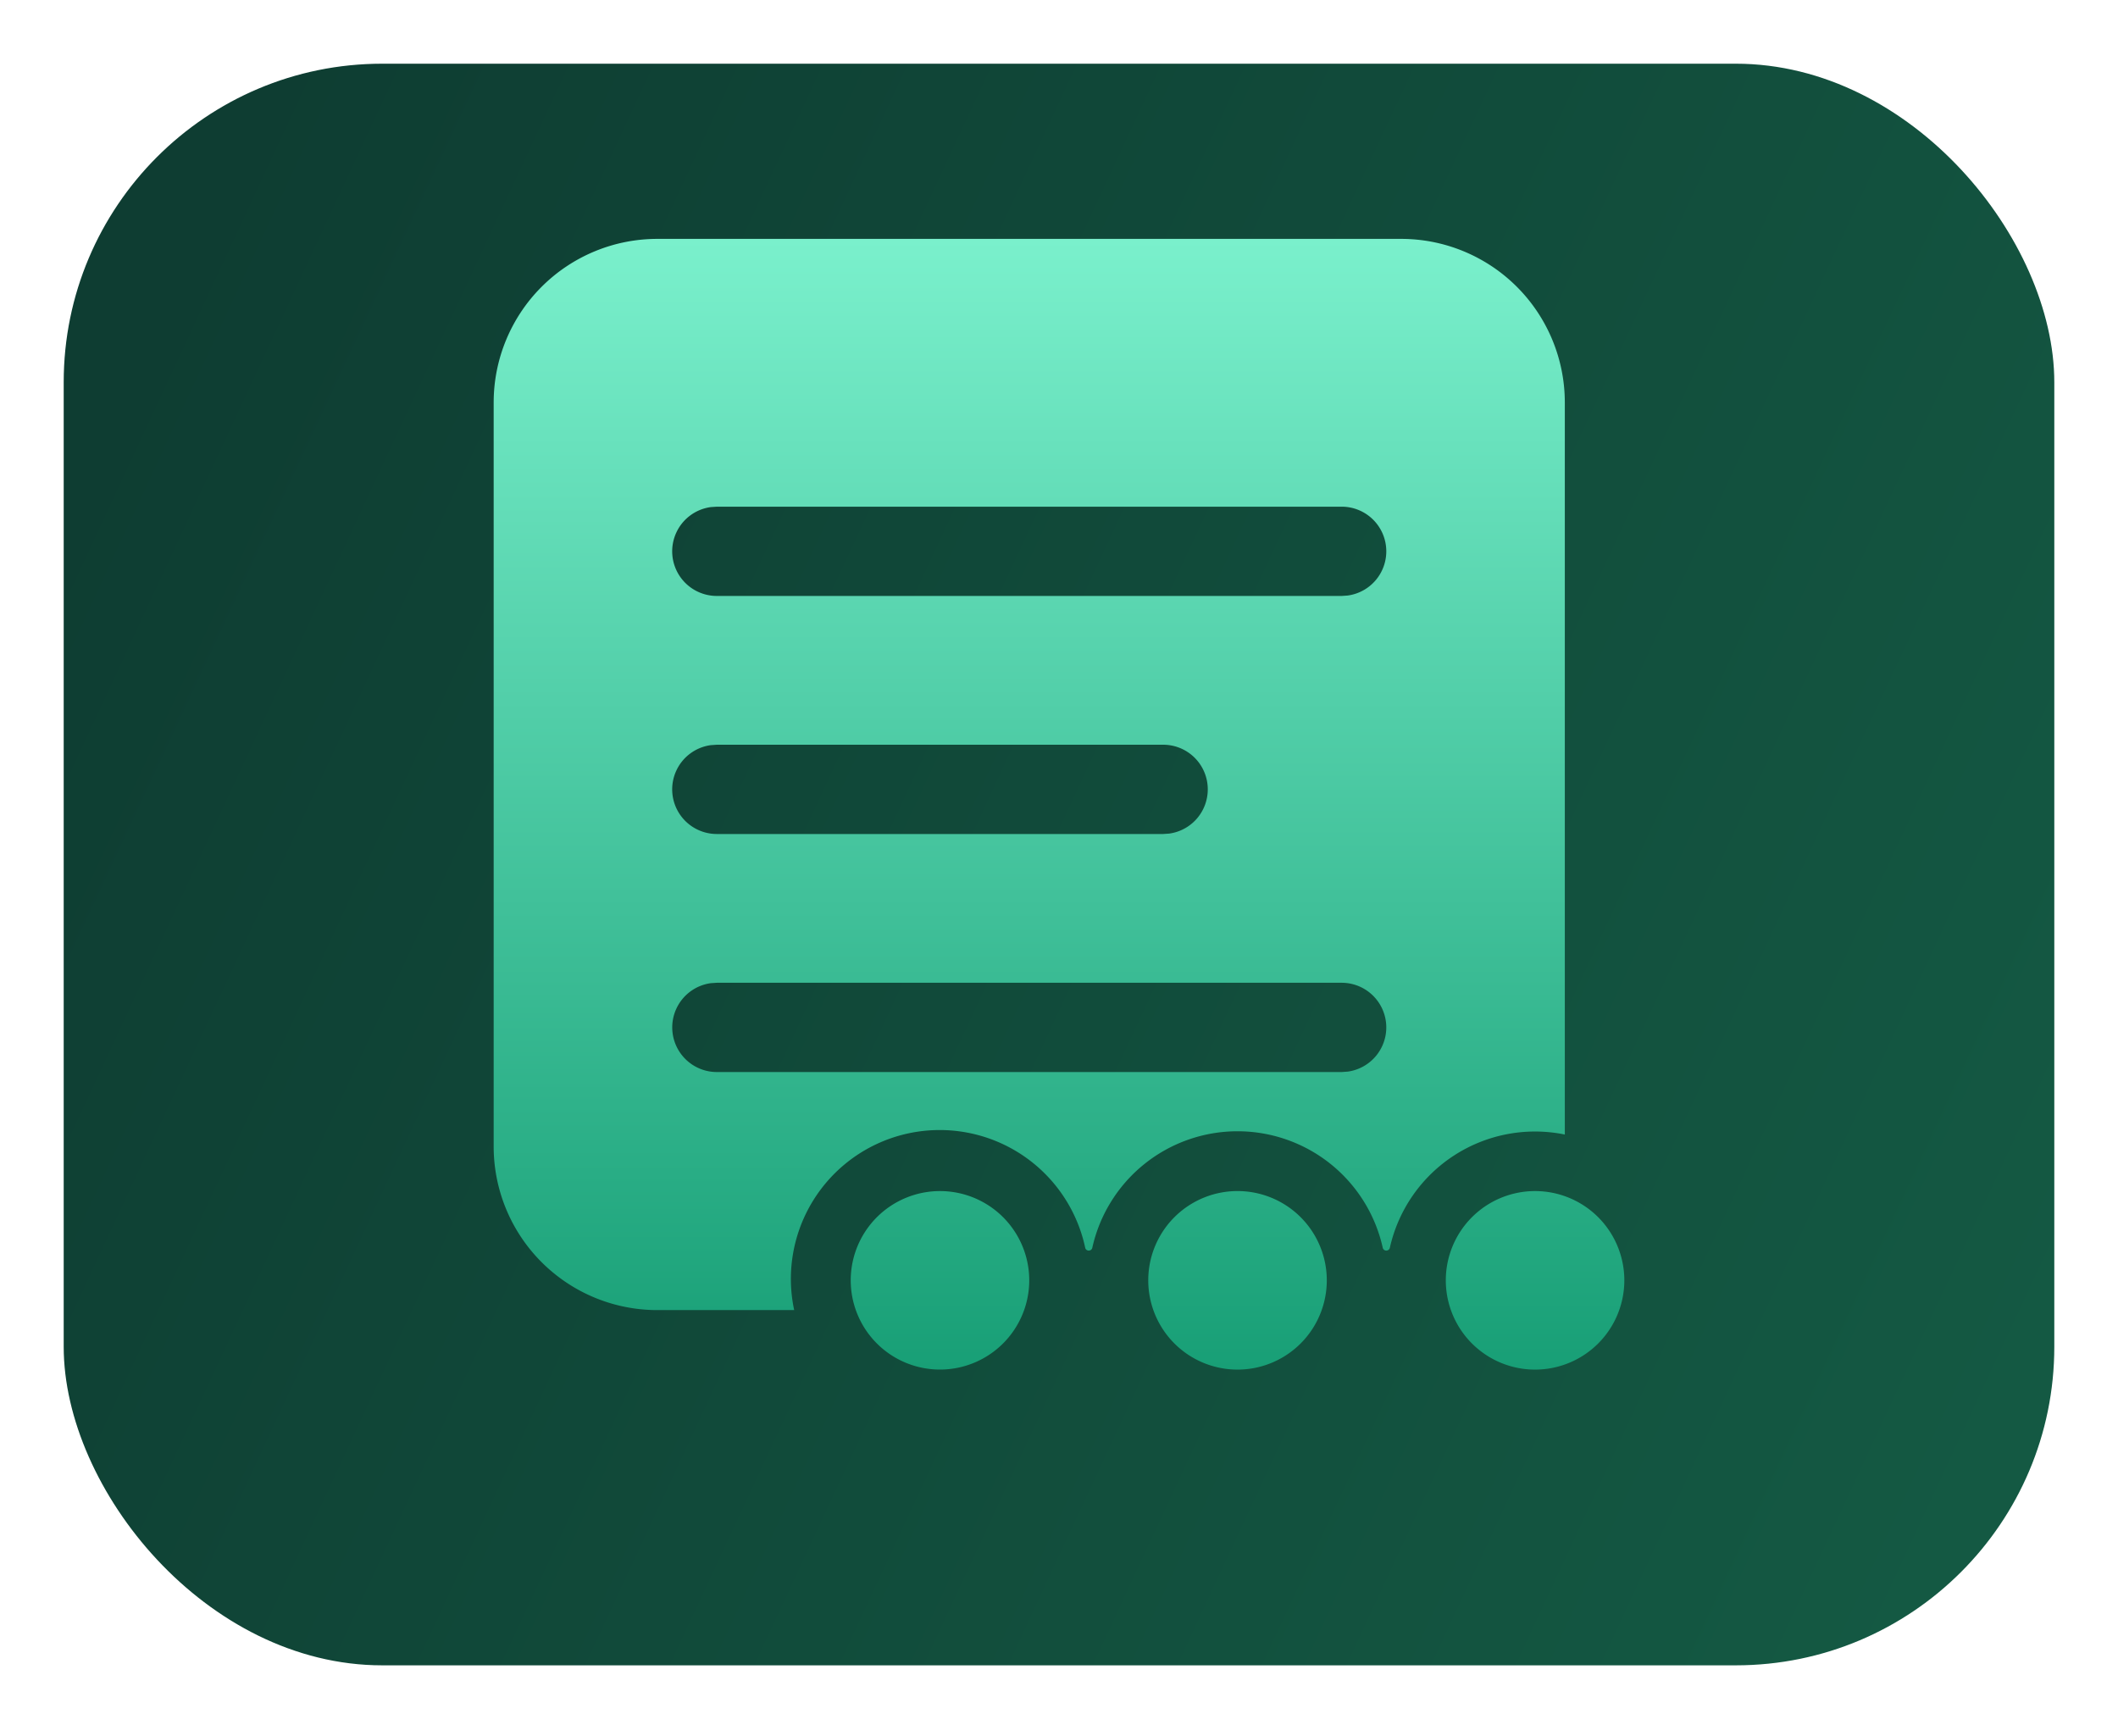
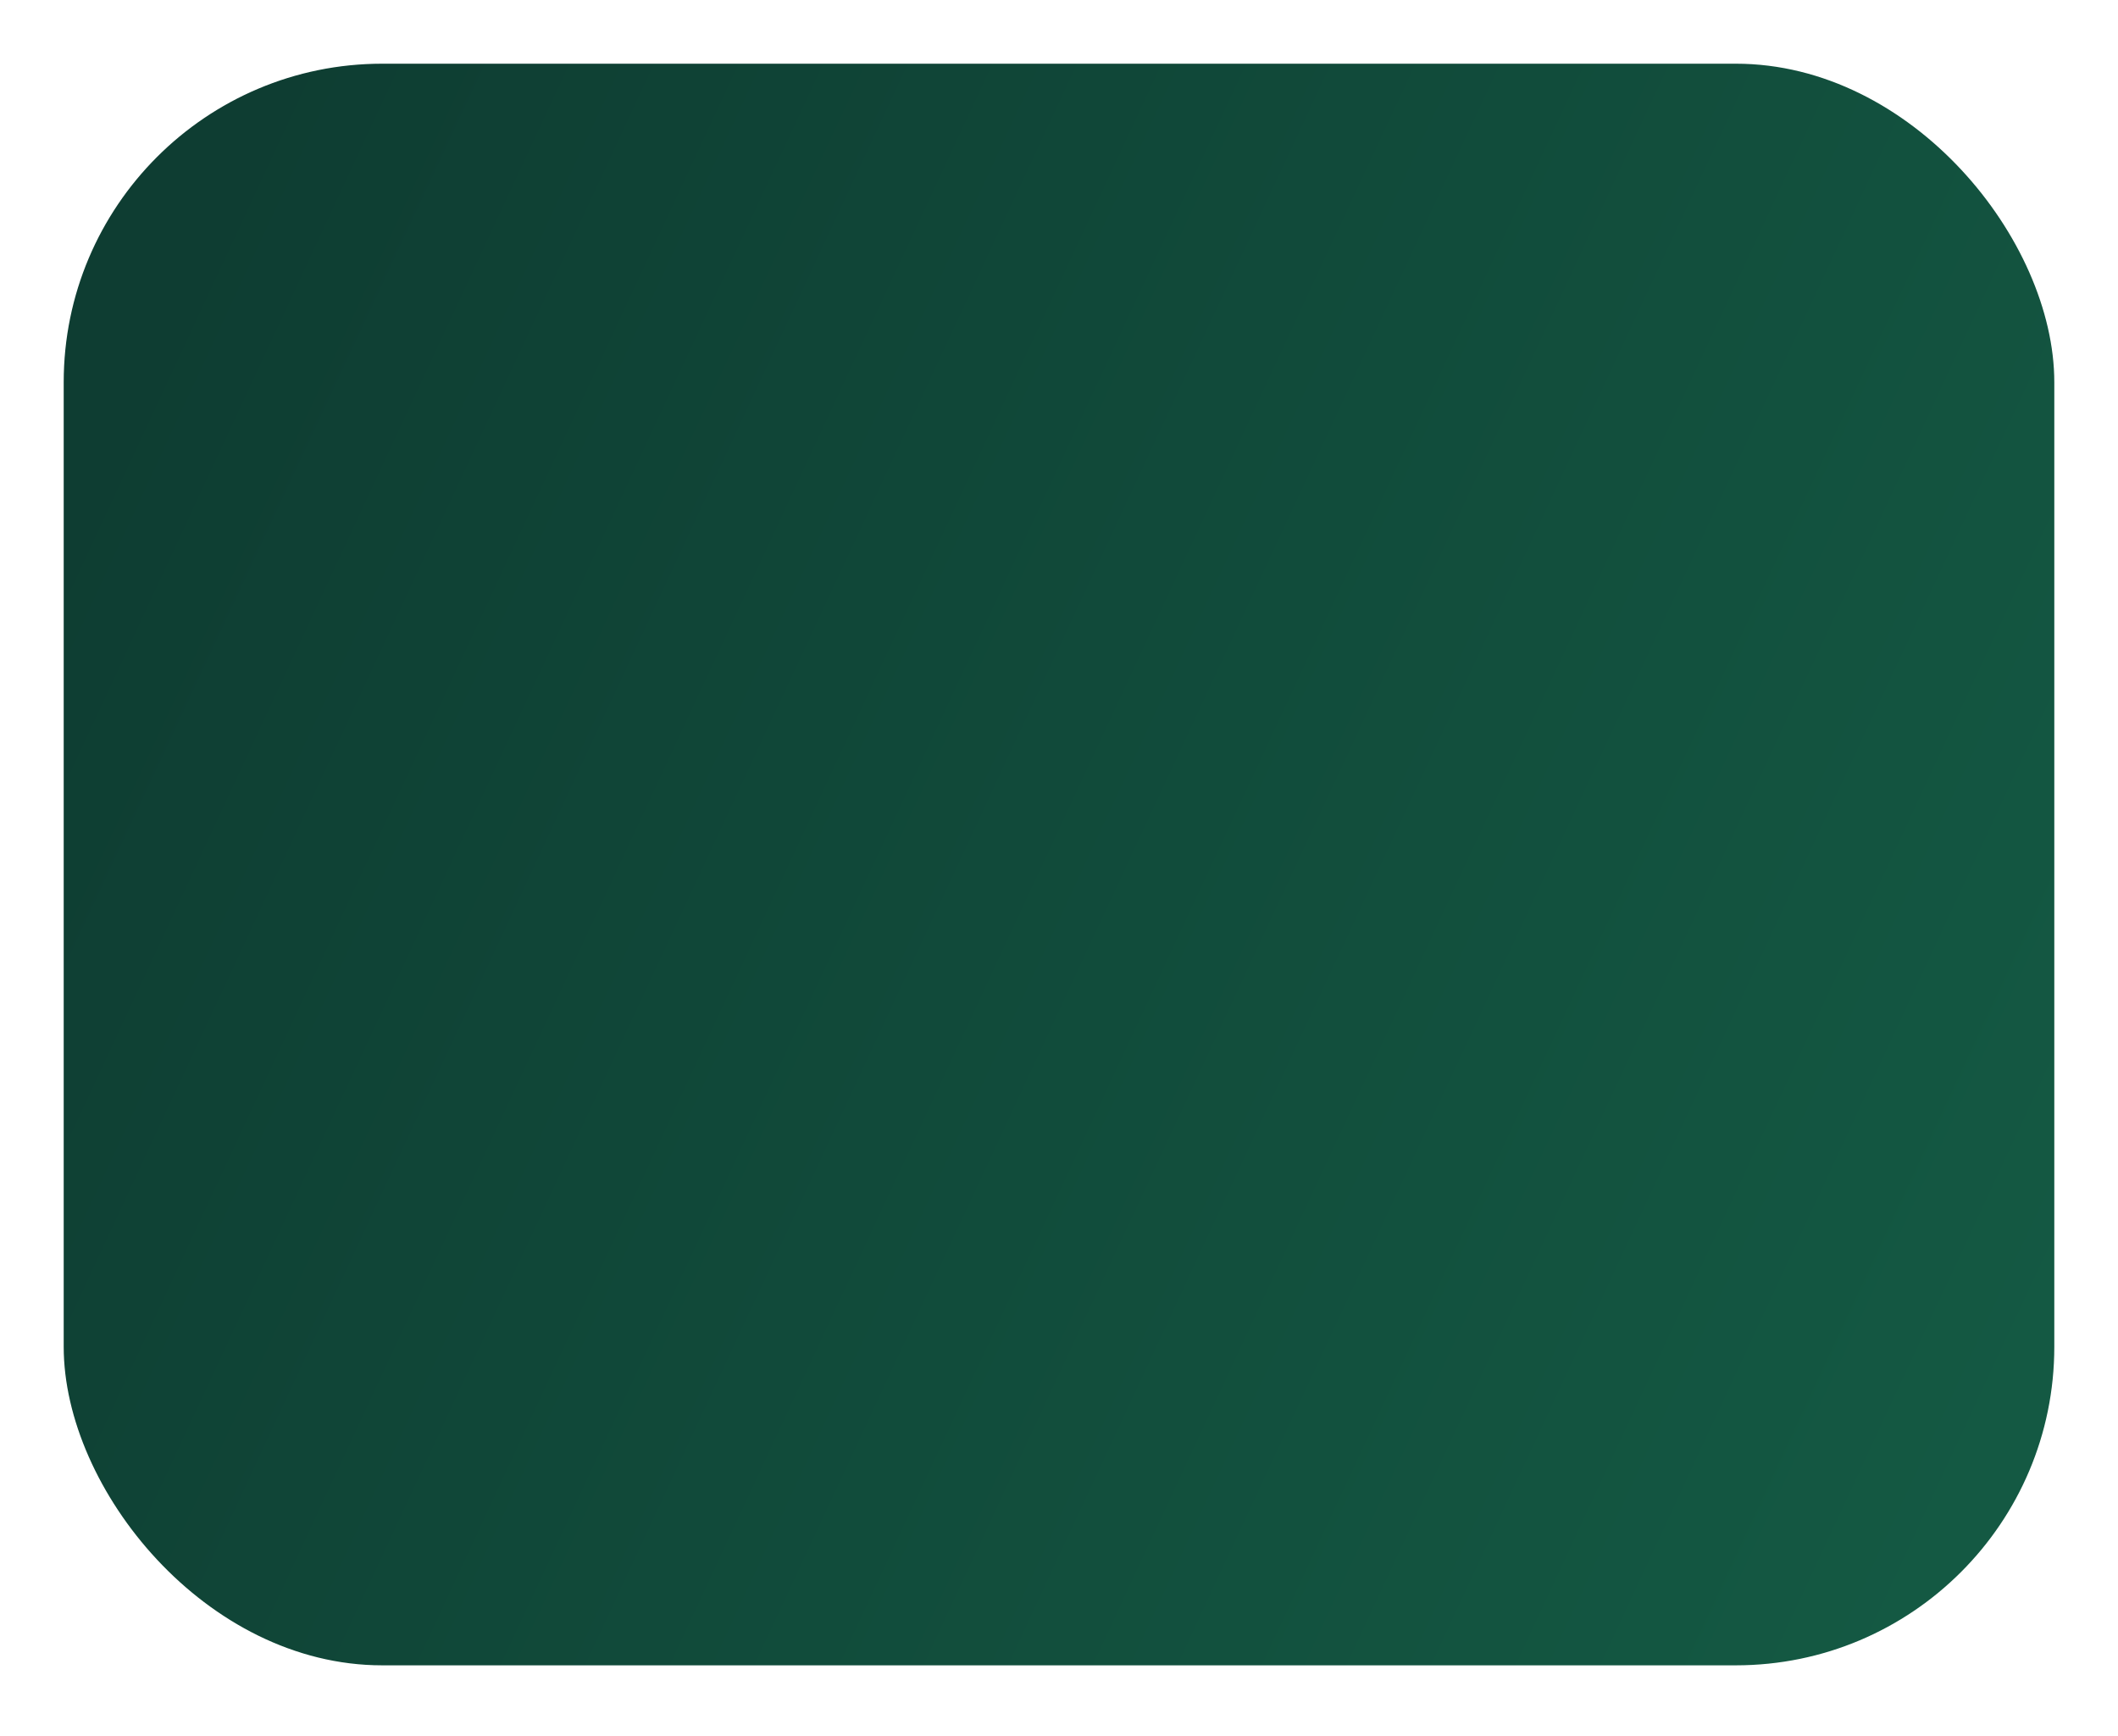
<svg xmlns="http://www.w3.org/2000/svg" width="266" height="218" fill="none">
  <g id="more">
    <g id="Rectangle 228">
      <g id="Rectangle 222" filter="url('#filter0_d_2244_210')">
        <rect width="250" height="201.138" x="8" fill="url('#paint0_linear_2244_210')" rx="40" />
      </g>
    </g>
    <g id="Vector" filter="url('#filter1_d_2244_210')">
-       <path fill="url('#paint1_linear_2244_210')" d="M175.974 30a20.554 20.554 0 0 1 20.552 20.553v91.926a18.686 18.686 0 0 0-21.972 14.207.45.45 0 0 1-.449.367.45.45 0 0 1-.448-.367 18.684 18.684 0 0 0-36.472 0 .446.446 0 0 1-.448.367.45.45 0 0 1-.449-.367 18.687 18.687 0 0 0-33.966-6.229 18.7 18.7 0 0 0-2.58 14.069h-17.19A20.55 20.55 0 0 1 62 143.974V50.553A20.553 20.553 0 0 1 82.553 30zm-24.29 69.132a5.6 5.6 0 0 0-5.605-5.606H90.026l-.762.053a5.605 5.605 0 0 0 .762 11.158h56.053l.762-.052a5.603 5.603 0 0 0 4.843-5.553M168.5 123.42H90.026l-.762.052a5.606 5.606 0 0 0 .762 11.159H168.5l.762-.053a5.604 5.604 0 0 0 3.063-9.648 5.6 5.6 0 0 0-3.825-1.51m5.605-54.184a5.605 5.605 0 0 0-5.605-5.605H90.026l-.762.052a5.605 5.605 0 0 0 .762 11.158H168.5l.762-.052a5.604 5.604 0 0 0 4.843-5.553m-44.842 91.552a11.213 11.213 0 0 1-19.137 7.928 11.21 11.21 0 1 1 19.137-7.928M155.421 172a11.211 11.211 0 1 0 0-22.423 11.211 11.211 0 0 0 0 22.423m37.368 0c2.974 0 5.825-1.181 7.928-3.283a11.214 11.214 0 0 0 0-15.855 11.214 11.214 0 0 0-15.855 0 11.213 11.213 0 0 0 0 15.855 11.21 11.21 0 0 0 7.927 3.283" />
-     </g>
+       </g>
  </g>
  <defs>
    <linearGradient id="paint0_linear_2244_210" x1="17.583" x2="262.024" y1="36" y2="149.833" gradientUnits="userSpaceOnUse">
      <stop stop-color="#0E3D32" />
      <stop offset="1" stop-color="#145943" />
    </linearGradient>
    <linearGradient id="paint1_linear_2244_210" x1="133" x2="133" y1="30" y2="172" gradientUnits="userSpaceOnUse">
      <stop stop-color="#7AF0CC" />
      <stop offset="1" stop-color="#189F76" />
    </linearGradient>
    <filter id="filter0_d_2244_210" width="266" height="217.138" x="0" y="0" color-interpolation-filters="sRGB" filterUnits="userSpaceOnUse">
      <feFlood flood-opacity="0" result="BackgroundImageFix" />
      <feColorMatrix in="SourceAlpha" result="hardAlpha" values="0 0 0 0 0 0 0 0 0 0 0 0 0 0 0 0 0 0 127 0" />
      <feOffset dy="8" />
      <feGaussianBlur stdDeviation="4" />
      <feComposite in2="hardAlpha" operator="out" />
      <feColorMatrix values="0 0 0 0 0 0 0 0 0 0 0 0 0 0 0 0 0 0 0.2 0" />
      <feBlend in2="BackgroundImageFix" result="effect1_dropShadow_2244_210" />
      <feBlend in="SourceGraphic" in2="effect1_dropShadow_2244_210" result="shape" />
    </filter>
    <filter id="filter1_d_2244_210" width="162" height="162" x="52" y="20" color-interpolation-filters="sRGB" filterUnits="userSpaceOnUse">
      <feFlood flood-opacity="0" result="BackgroundImageFix" />
      <feColorMatrix in="SourceAlpha" result="hardAlpha" values="0 0 0 0 0 0 0 0 0 0 0 0 0 0 0 0 0 0 127 0" />
      <feOffset />
      <feGaussianBlur stdDeviation="5" />
      <feComposite in2="hardAlpha" operator="out" />
      <feColorMatrix values="0 0 0 0 0 0 0 0 0 0 0 0 0 0 0 0 0 0 0.2 0" />
      <feBlend in2="BackgroundImageFix" result="effect1_dropShadow_2244_210" />
      <feBlend in="SourceGraphic" in2="effect1_dropShadow_2244_210" result="shape" />
    </filter>
  </defs>
</svg>